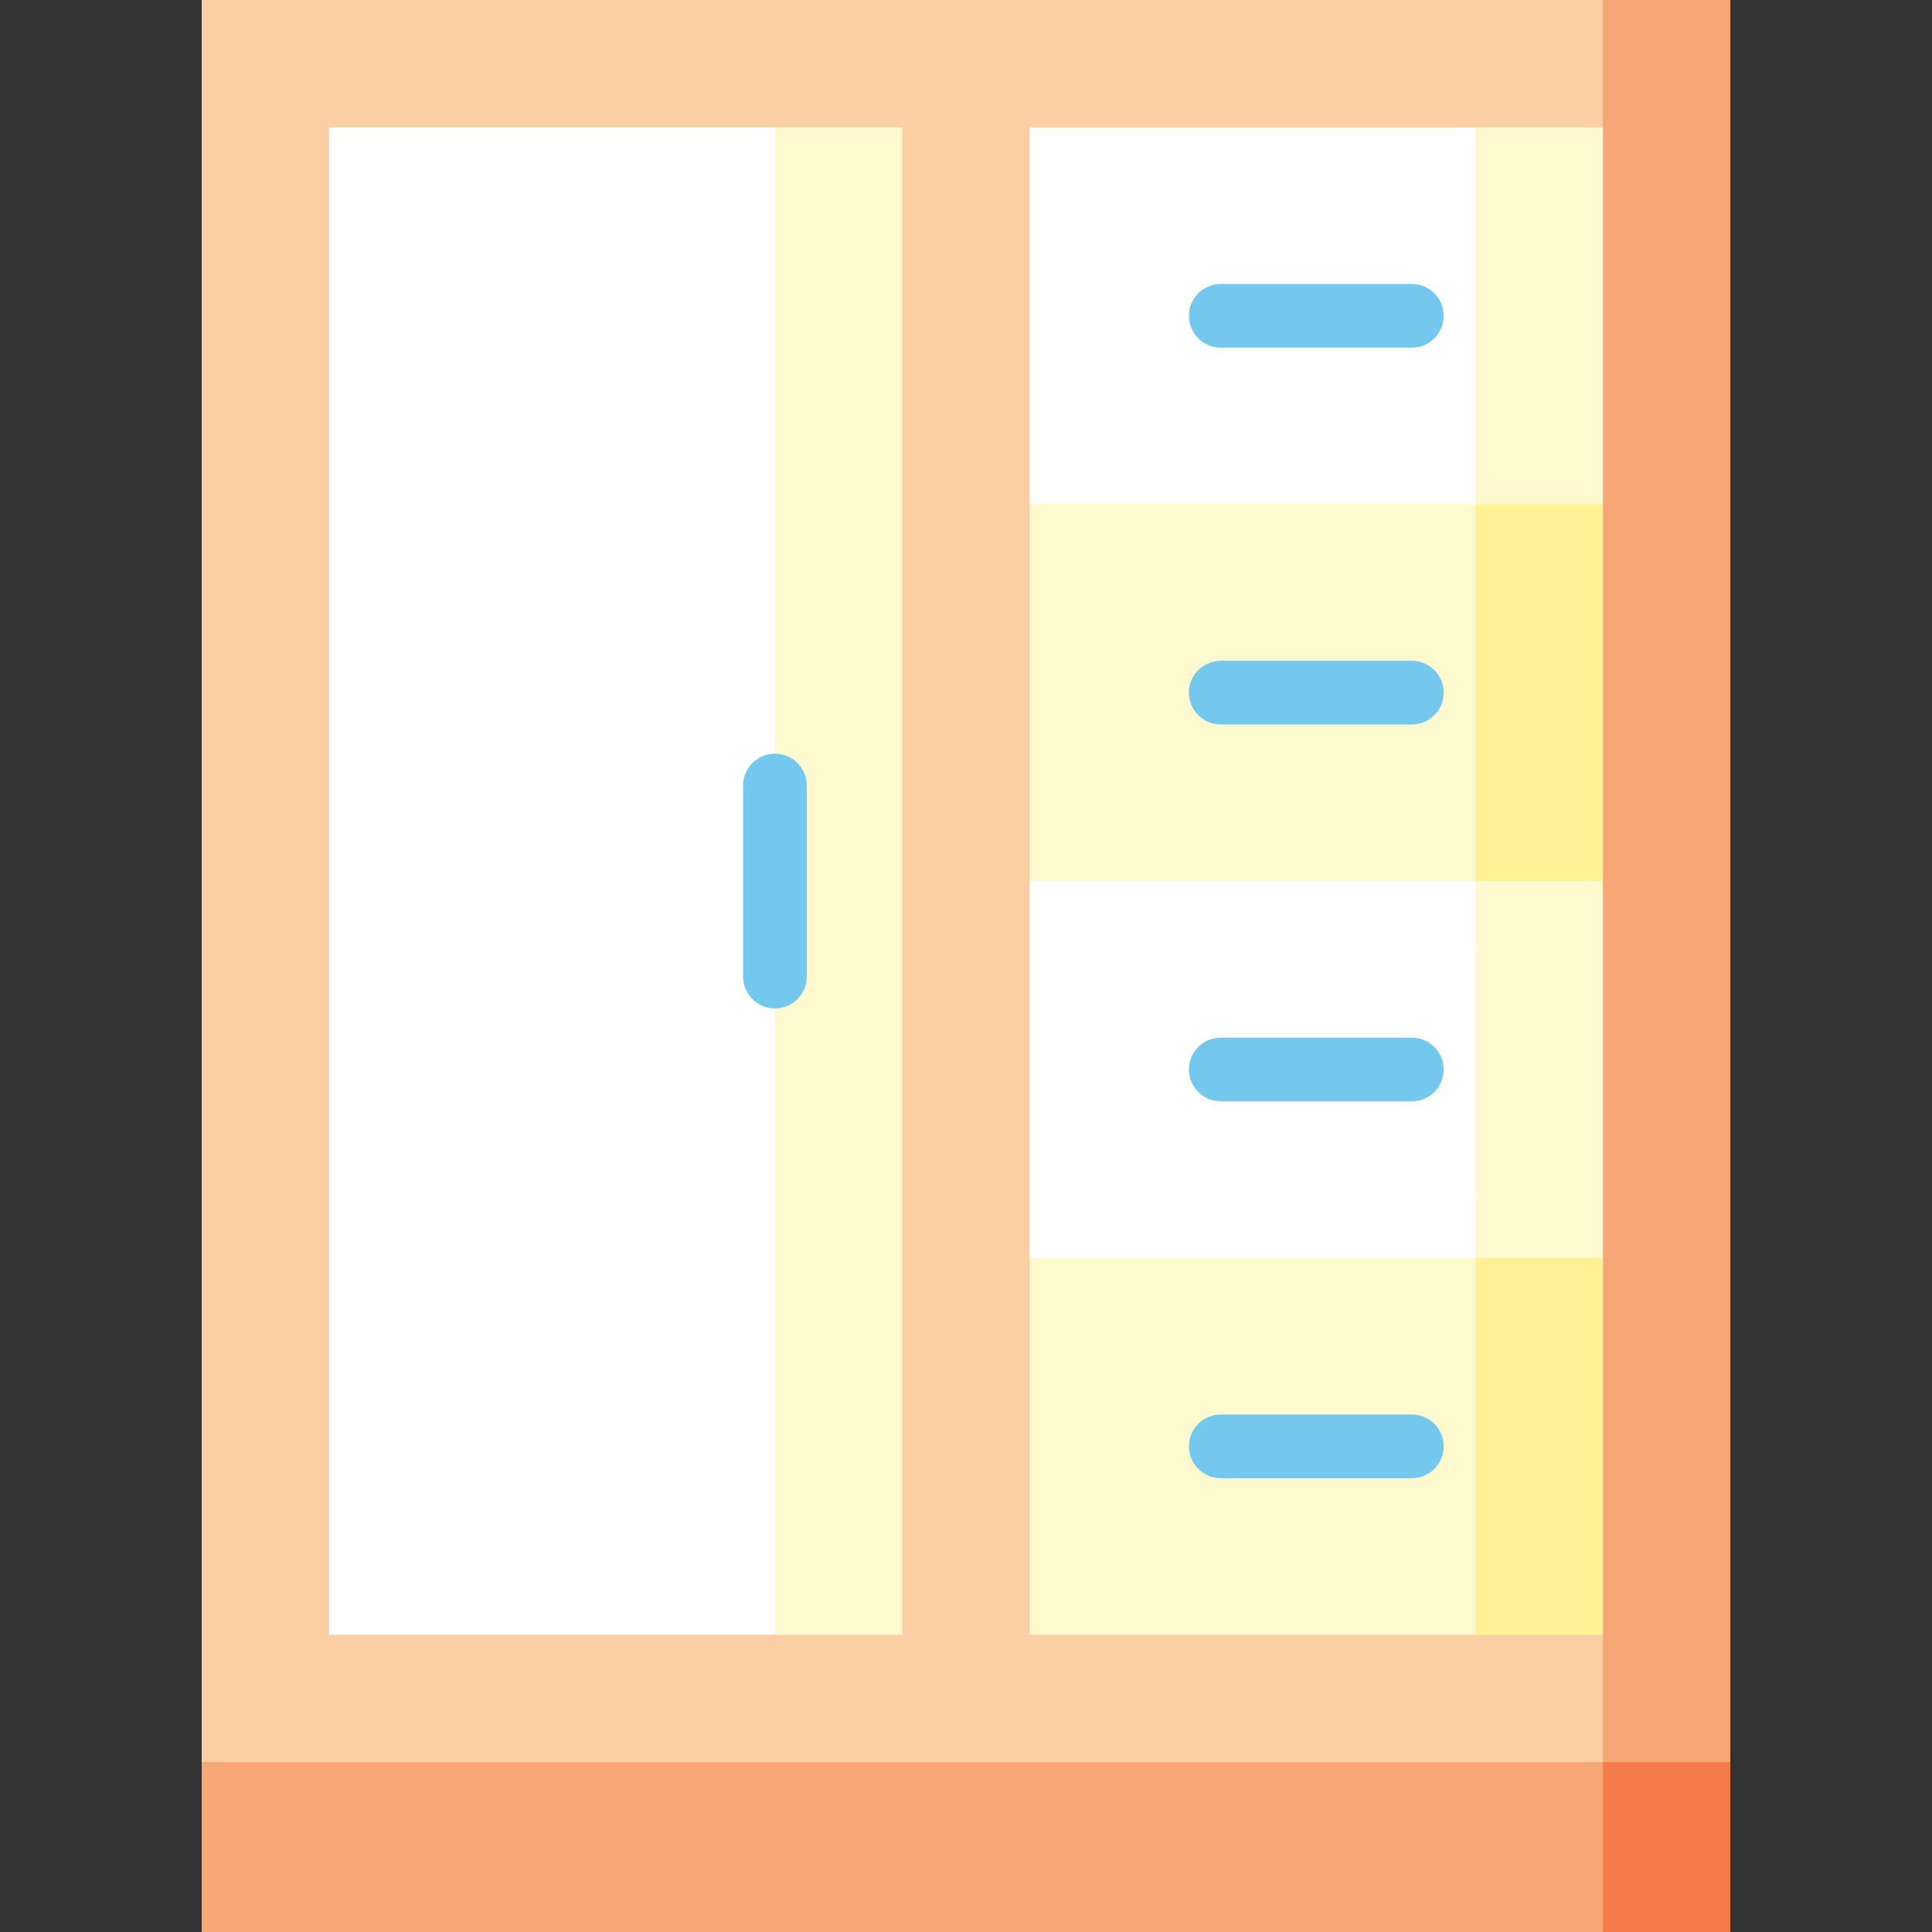
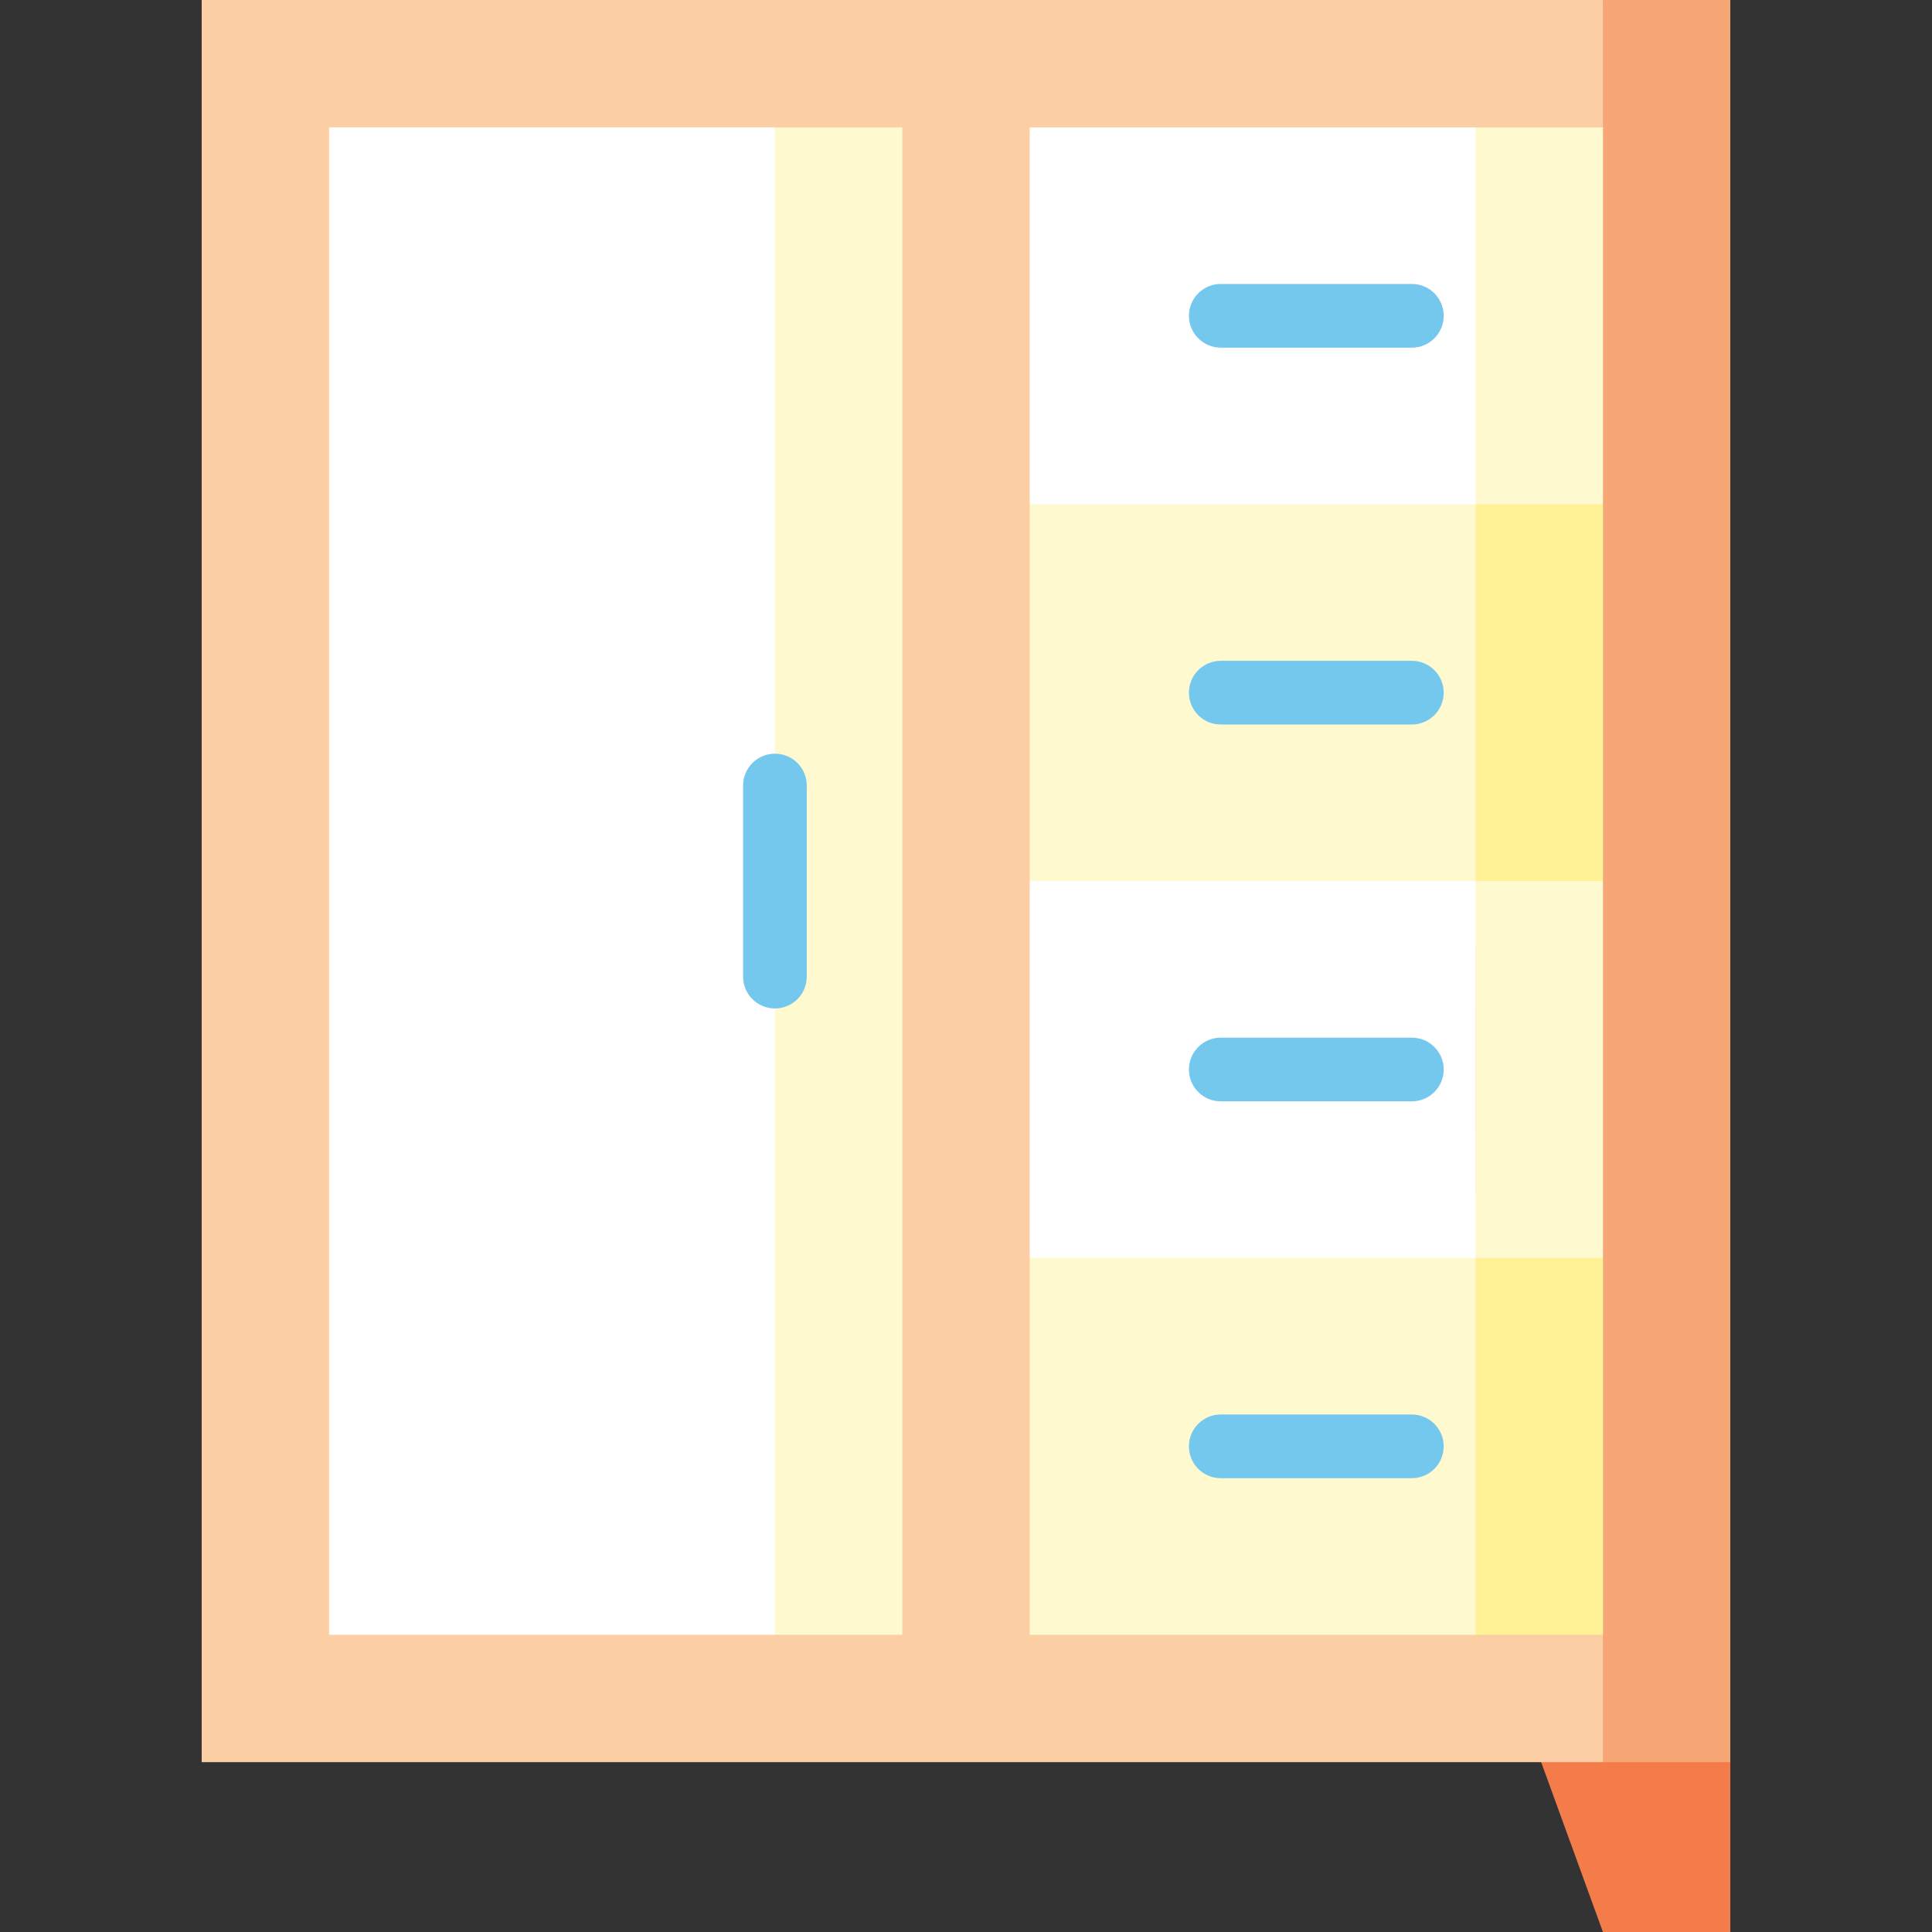
<svg xmlns="http://www.w3.org/2000/svg" version="1.1" id="Layer_1" x="0px" y="0px" viewBox="0 0 512 512" style="enable-background:new 0 0 512 512;" xml:space="preserve">
  <rect x="0" y="0" width="512" height="512" fill="#333333" stroke="none" />
  <polygon style="fill:#F37C4A;" points="458.549,466.989 458.549,512 424.791,512 379.78,388.22 " />
  <g>
    <polygon style="fill:#F7A676;" points="458.549,0 458.549,466.989 424.791,466.989 346.022,221.415 424.791,0  " />
-     <polygon style="fill:#F7A676;" points="424.791,365.714 424.791,512 53.451,512 53.451,466.989  " />
  </g>
  <rect x="53.451" style="fill:#FBCFA3;" width="371.341" height="466.989" />
  <polygon style="fill:#FFF296;" points="424.791,333.363 424.791,433.231 391.033,433.231 357.275,299.604 " />
  <polygon style="fill:#FFF9CF;" points="424.791,33.758 424.791,133.626 357.275,167.385 391.033,33.758 " />
  <polygon style="fill:#FFFFFF;" points="391.033,33.758 391.033,167.385 272.879,133.626 272.879,33.758 " />
  <polygon style="fill:#FFF296;" points="424.791,133.626 424.791,233.495 357.275,267.253 391.033,133.626 " />
  <g>
    <polygon style="fill:#FFF9CF;" points="391.033,133.626 391.033,267.253 272.879,233.495 272.879,133.626  " />
    <rect x="391.033" y="233.495" style="fill:#FFF9CF;" width="33.758" height="99.868" />
    <polygon style="fill:#FFF9CF;" points="391.033,299.604 391.033,433.231 272.879,433.231 272.879,333.363  " />
  </g>
  <rect x="272.879" y="233.495" style="fill:#FFFFFF;" width="118.154" height="99.868" />
  <polygon style="fill:#FFF9CF;" points="239.121,33.758 239.121,433.231 205.363,433.231 149.099,233.495 205.363,33.758 " />
  <rect x="87.209" y="33.758" style="fill:#FFFFFF;" width="118.154" height="399.473" />
  <g>
    <path style="fill:#74C8EE;" d="M205.363,267.253c-4.661,0-8.44-3.779-8.44-8.44v-50.637c0-4.661,3.779-8.44,8.44-8.44   c4.661,0,8.44,3.779,8.44,8.44v50.637C213.802,263.474,210.024,267.253,205.363,267.253z" />
    <path style="fill:#74C8EE;" d="M374.154,192h-50.637c-4.662,0-8.44-3.779-8.44-8.44c0-4.661,3.778-8.44,8.44-8.44h50.637   c4.662,0,8.44,3.779,8.44,8.44C382.593,188.221,378.816,192,374.154,192z" />
    <path style="fill:#74C8EE;" d="M374.154,391.736h-50.637c-4.662,0-8.44-3.779-8.44-8.44s3.778-8.44,8.44-8.44h50.637   c4.662,0,8.44,3.779,8.44,8.44S378.816,391.736,374.154,391.736z" />
    <path style="fill:#74C8EE;" d="M374.154,291.868h-50.637c-4.662,0-8.44-3.779-8.44-8.44s3.778-8.44,8.44-8.44h50.637   c4.662,0,8.44,3.779,8.44,8.44S378.816,291.868,374.154,291.868z" />
    <path style="fill:#74C8EE;" d="M374.154,92.132h-50.637c-4.662,0-8.44-3.779-8.44-8.44c0-4.661,3.778-8.44,8.44-8.44h50.637   c4.662,0,8.44,3.779,8.44,8.44C382.593,88.353,378.816,92.132,374.154,92.132z" />
  </g>
  <g>
</g>
  <g>
</g>
  <g>
</g>
  <g>
</g>
  <g>
</g>
  <g>
</g>
  <g>
</g>
  <g>
</g>
  <g>
</g>
  <g>
</g>
  <g>
</g>
  <g>
</g>
  <g>
</g>
  <g>
</g>
  <g>
</g>
</svg>